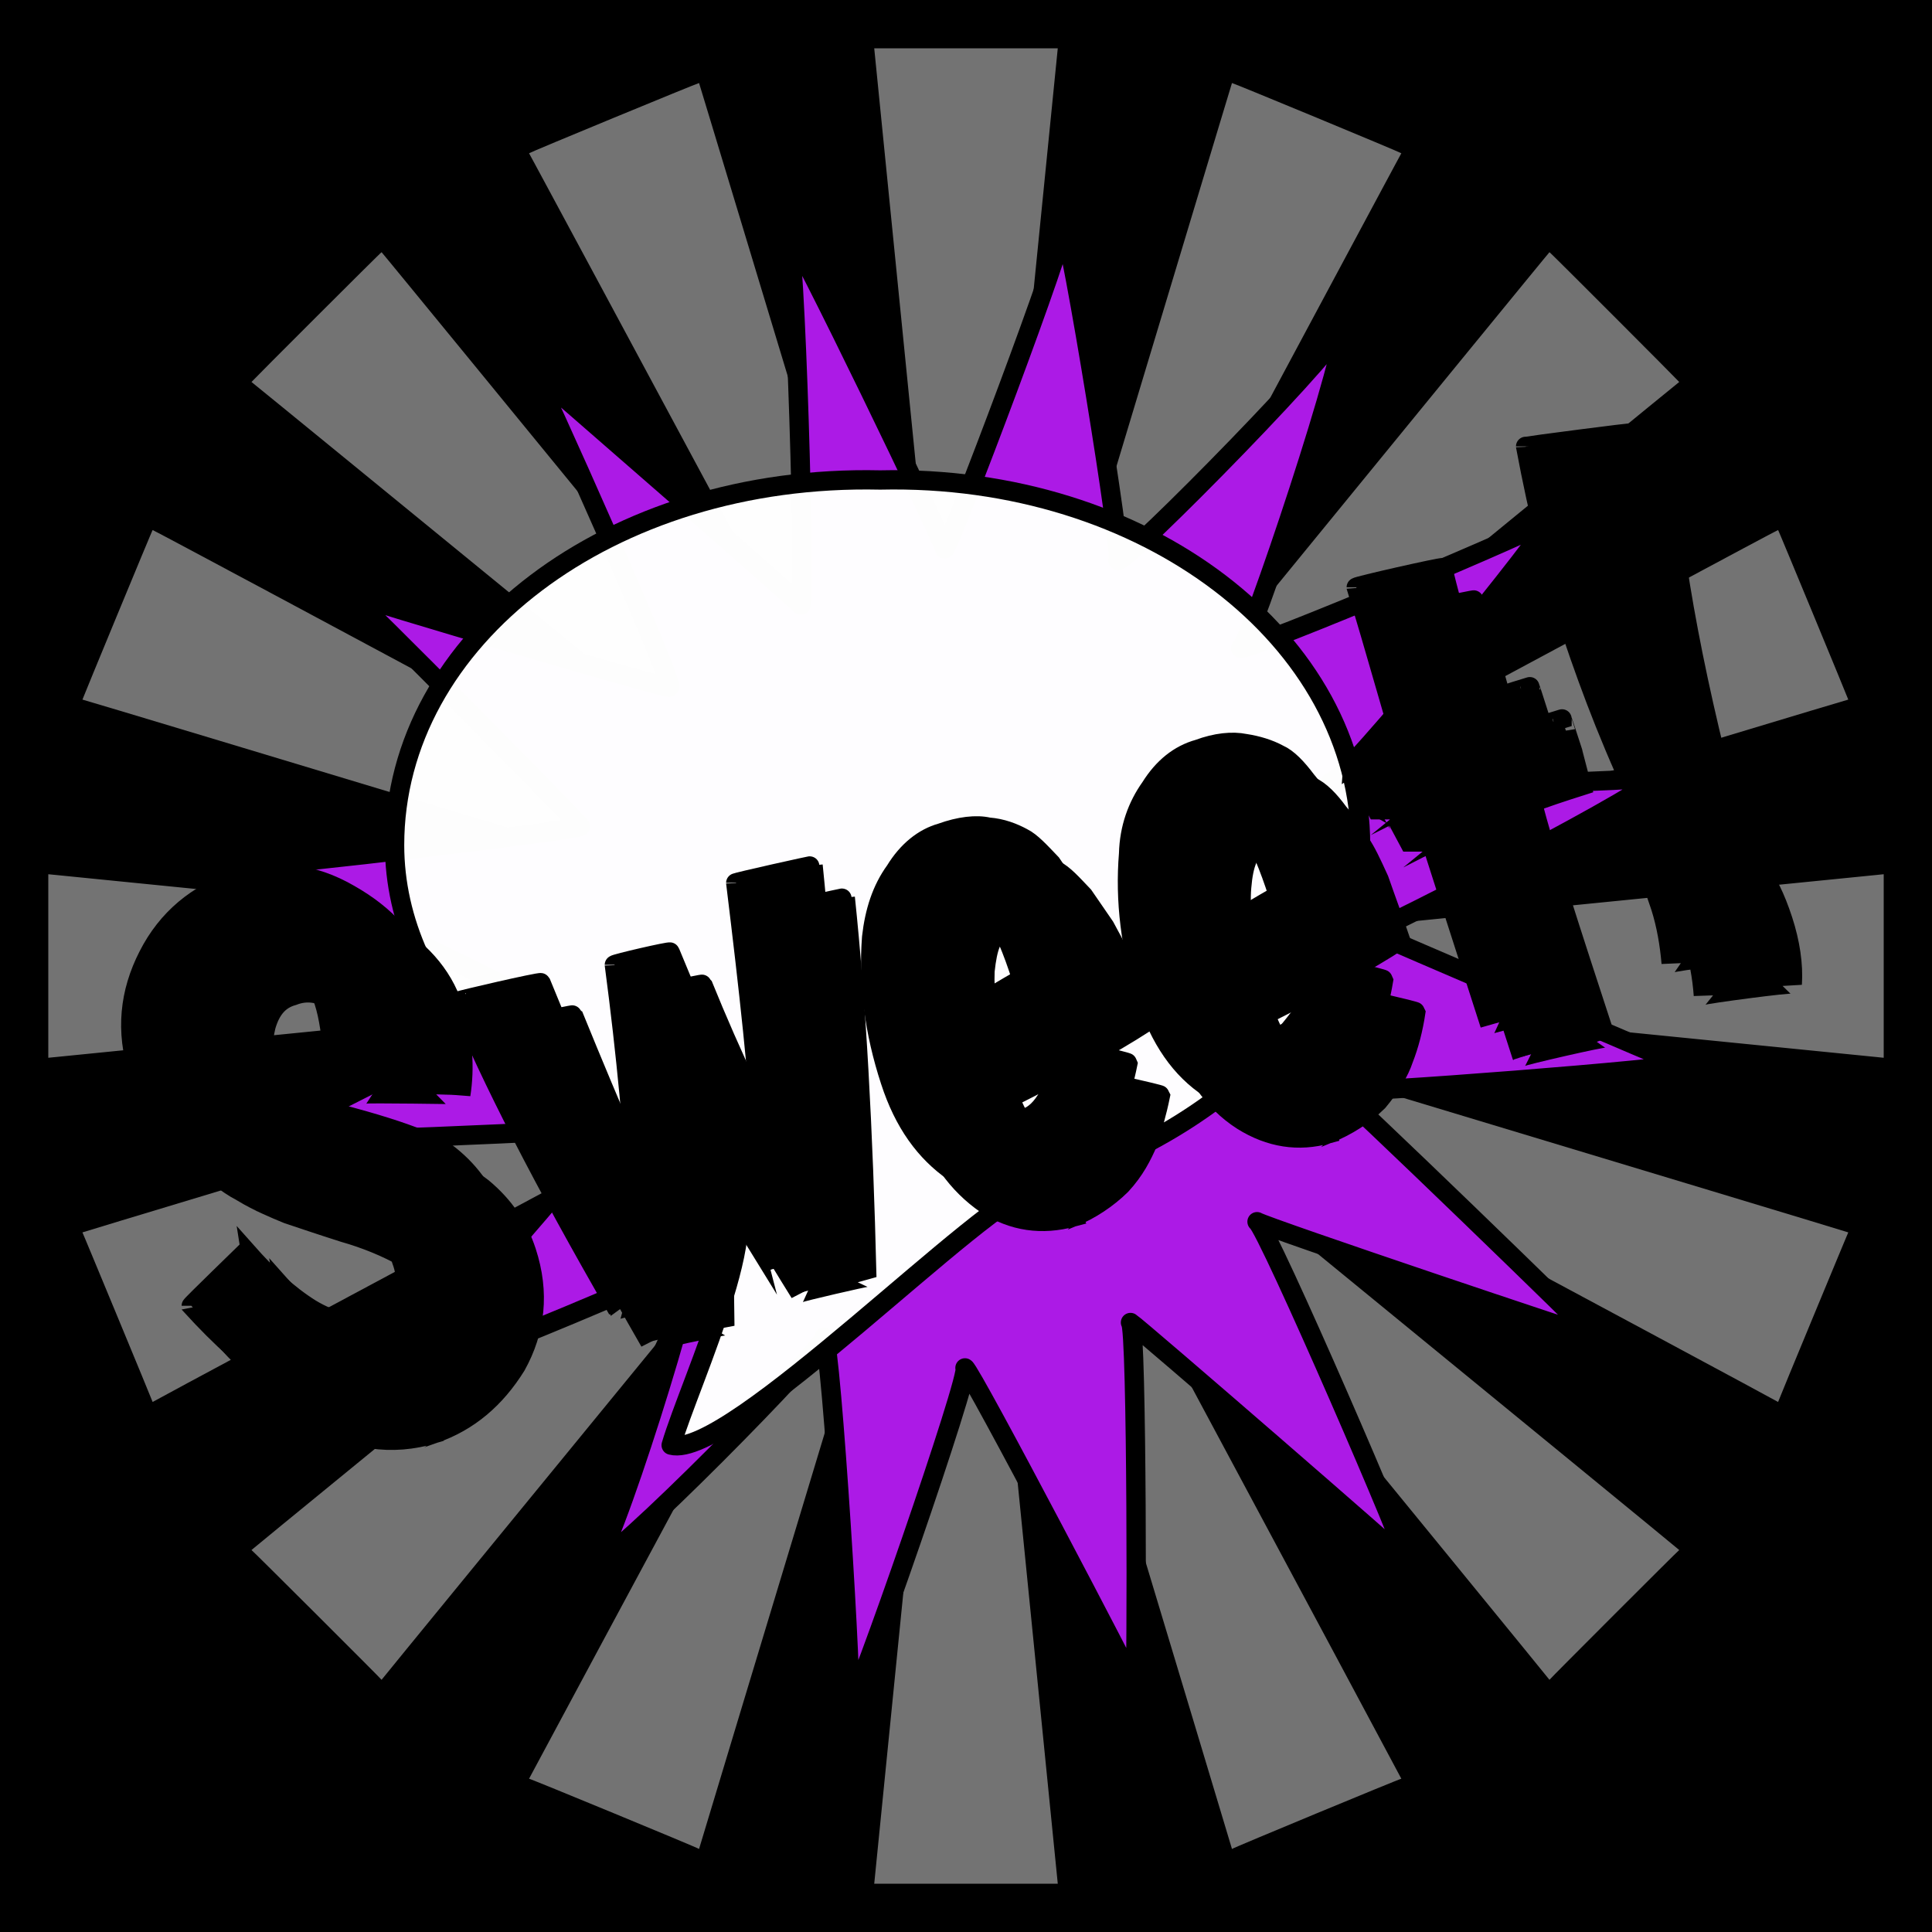
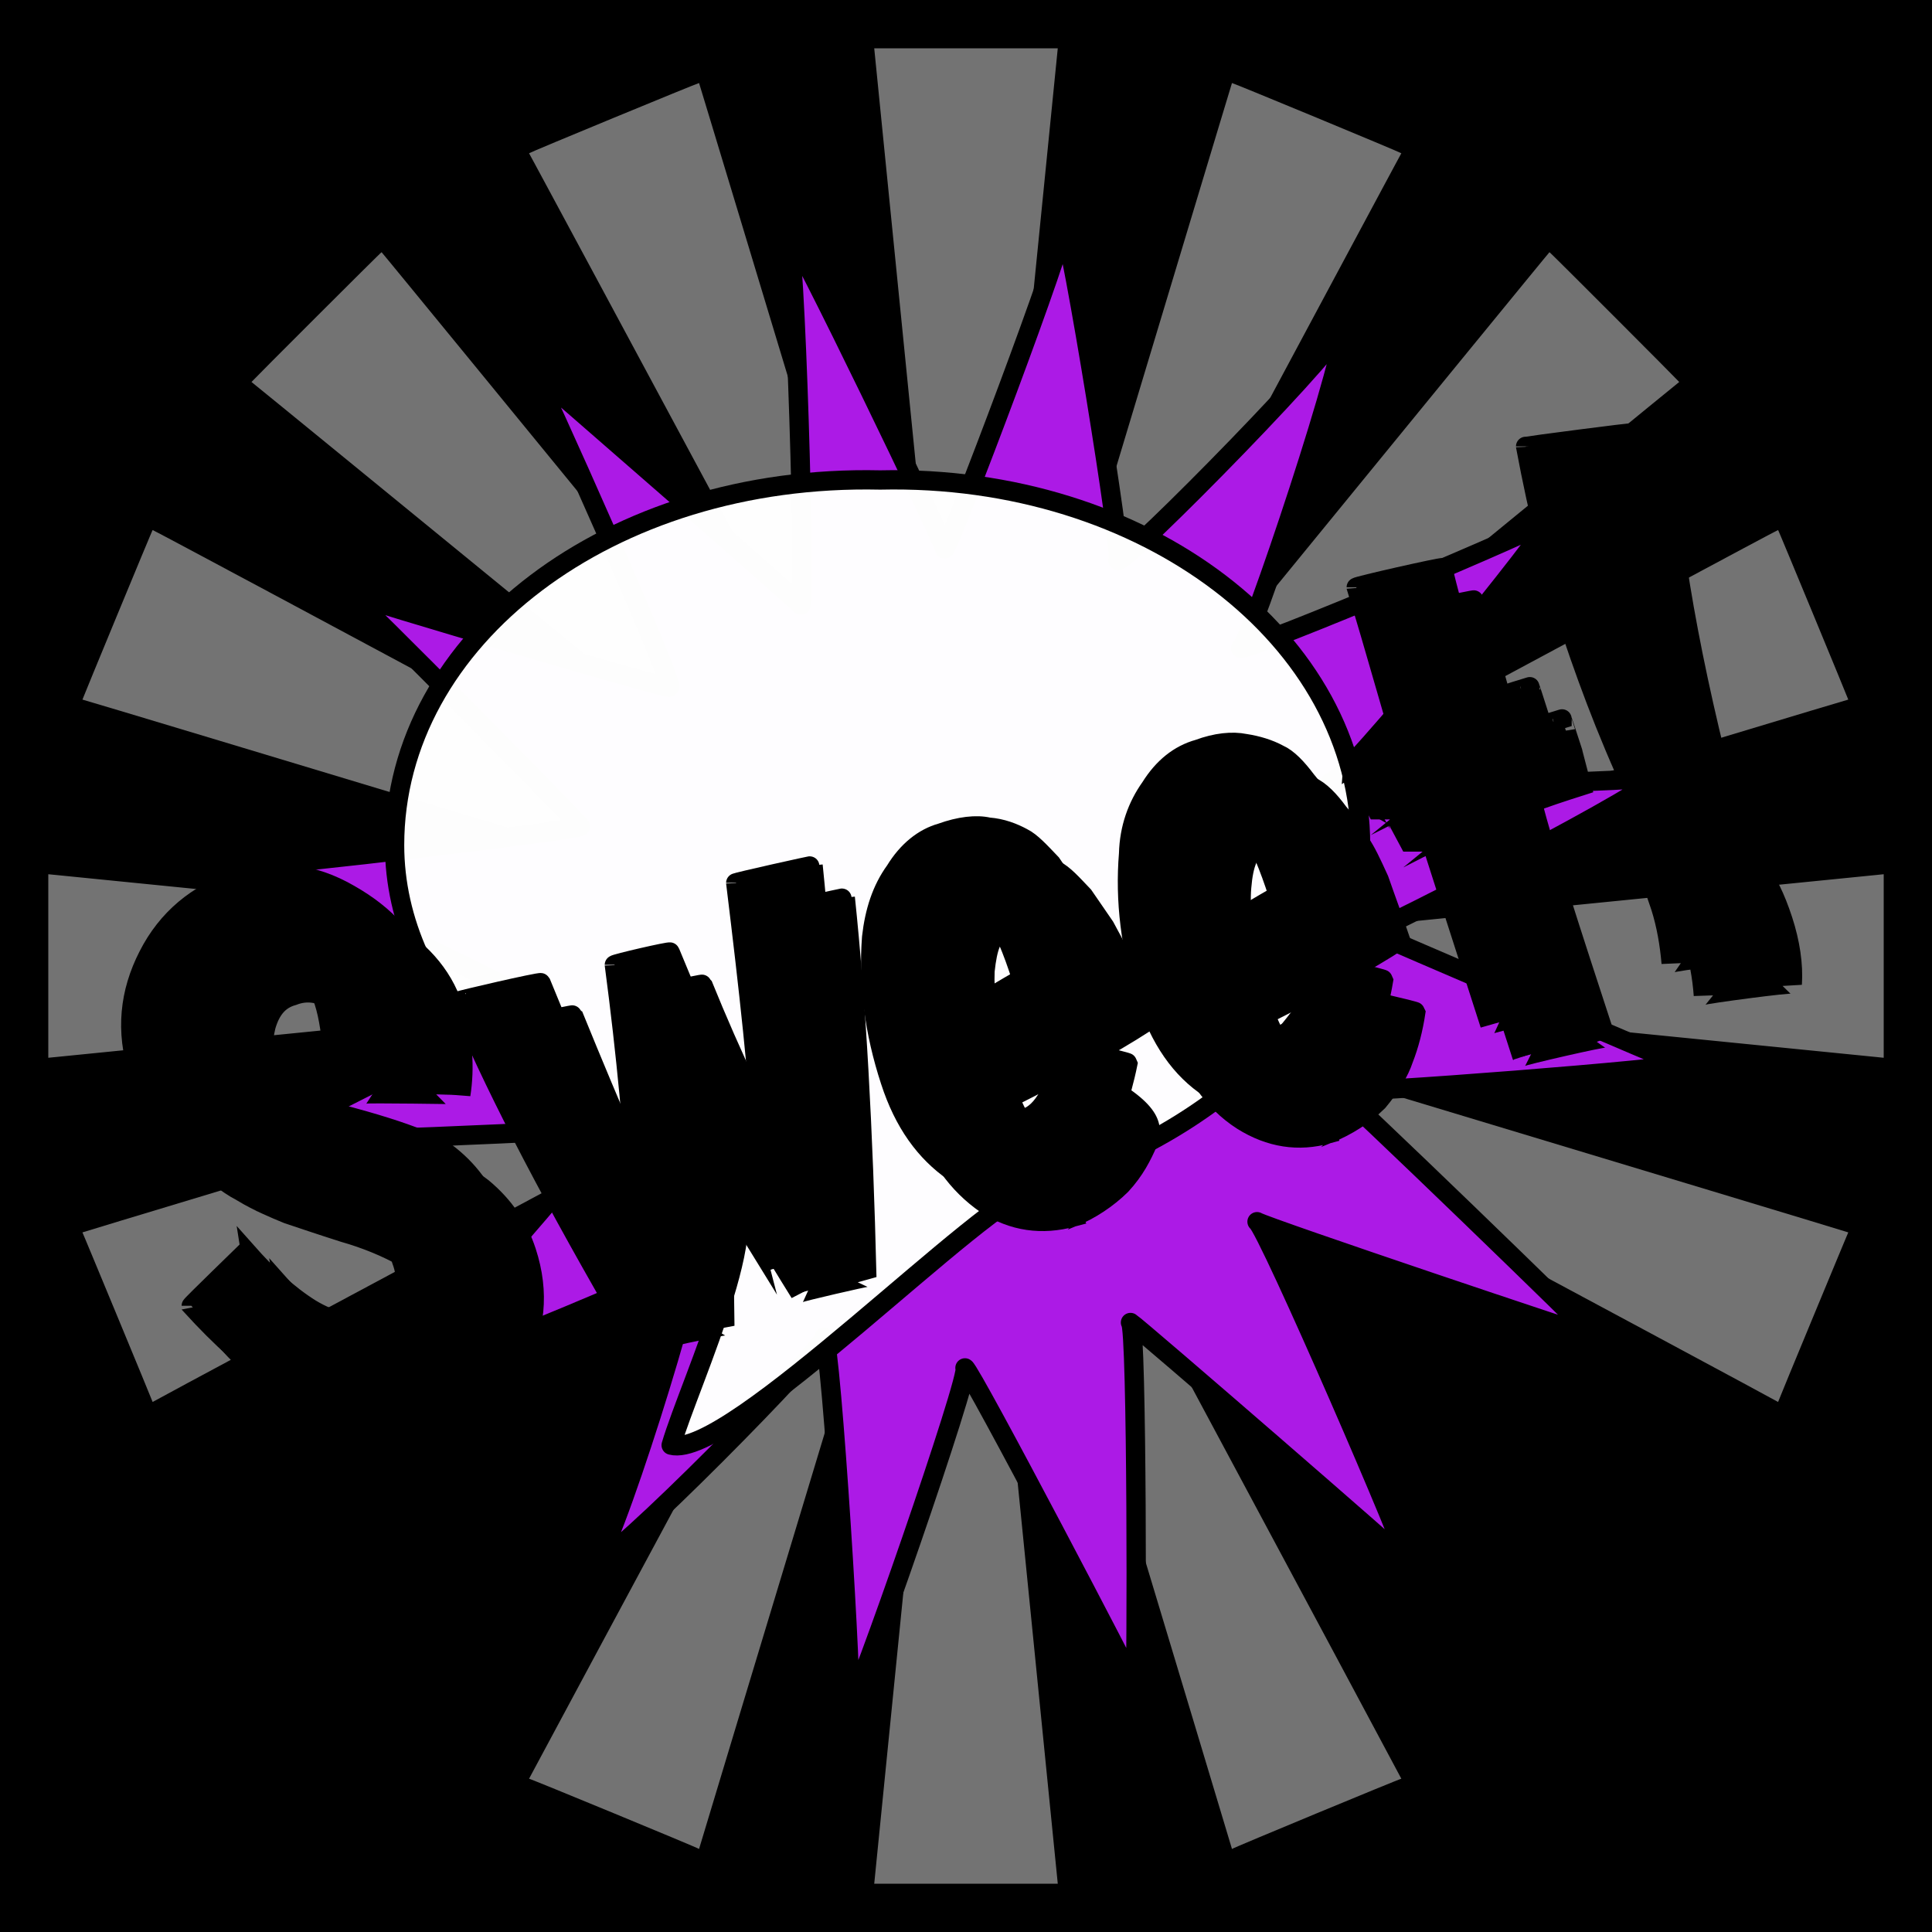
<svg xmlns="http://www.w3.org/2000/svg" id="svgWorkerArea" version="1.1" viewBox="0 0 600 600" width="100%" height="100%" style="background: white;" css="background:#9b9b9b;">
  <rect x="0" y="0" width="600" height="600" fill="#333333" stroke="none" />
  <path id="back01" fill="url(#fill-Linear-back01)" stroke="#000" stroke-width="1" class="cosito" d="M0 0C0 0 600 0 600 0 600 0 600 600 600 600 600 600 0 600 0 600 0 600 0 0 0 0 0 0 0 0 0 0" fill-opacity="1" />
  <defs id="defsdoc">
    <pattern id="patternBool" x="0" y="0" width="10" height="10" patternUnits="userSpaceOnUse" patternTransform="rotate(35)">
      <circle cx="5" cy="5" r="4" style="stroke: none;fill: #ff000070;" />
    </pattern>
    <linearGradient id="fill-Linear-back01" x1="15%" y1="85%" x2="85%" y2="15%">
      <stop offset="0%" style="stop-color:hsl(348.9,80%,50%);stop-opacity:1;" />
      <stop offset="100%" style="stop-color:hsl(348.9,80%,70%);stop-opacity:1;" />
    </linearGradient>
    <linearGradient id="fill-Linear-text-01" x1="15%" y1="85%" x2="85%" y2="15%">
      <stop offset="0%" style="stop-color:hsl(0, 100%, 50%);stop-opacity:1;" />
      <stop offset="100%" style="stop-color:hsl(60, 100%, 50%);stop-opacity:1;" />
    </linearGradient>
  </defs>
  <g id="rays-01" class="cosito">
    <path id="path-628636616" fill="white" fill-opacity="0.45" stroke="#000" stroke-width="0" class="cloneT grouped" d="M300 300C300 300 271.5 585 271.5 585 271.5 585 328.5 585 328.5 585 328.5 585 300 300 300 300" />
    <path id="path-414555592" fill="white" fill-opacity="0.45" stroke="#000" stroke-width="0" class="cloneT grouped" d="M300 300C300 300 164.3 552.2 164.3 552.399 164.3 552.2 217.1 574 217.1 574.212 217.1 574 300 300 300 300" />
-     <path id="path-441088643" fill="white" fill-opacity="0.45" stroke="#000" stroke-width="0" class="cloneT grouped" d="M300 300C300 300 78.1 481.2 78.1 481.373 78.1 481.2 118.5 521.5 118.5 521.678 118.5 521.5 300 300 300 300" />
    <path id="path-842113590" fill="white" fill-opacity="0.45" stroke="#000" stroke-width="0" class="cloneT grouped" d="M300 300C300 300 25.6 382.6 25.6 382.734 25.6 382.6 47.4 435.2 47.4 435.395 47.4 435.2 300 300 300 300" />
    <path id="path-486343486" fill="white" fill-opacity="0.45" stroke="#000" stroke-width="0" class="cloneT grouped" d="M300 300C300 300 15 271.5 15 271.5 15 271.5 15 328.5 15 328.5 15 328.5 300 300 300 300" />
    <path id="path-527550956" fill="white" fill-opacity="0.45" stroke="#000" stroke-width="0" class="cloneT grouped" d="M300 300C300 300 47.4 164.3 47.4 164.605 47.4 164.3 25.6 217.1 25.6 217.266 25.6 217.1 300 300 300 300" />
    <path id="path-174383502" fill="white" fill-opacity="0.45" stroke="#000" stroke-width="0" class="cloneT grouped" d="M300 300C300 300 118.5 78.1 118.5 78.322 118.5 78.1 78.1 118.5 78.1 118.627 78.1 118.5 300 300 300 300" />
    <path id="path-959395333" fill="white" fill-opacity="0.45" stroke="#000" stroke-width="0" class="cloneT grouped" d="M300 300C300 300 217.1 25.6 217.1 25.788 217.1 25.6 164.3 47.4 164.3 47.601 164.3 47.4 300 300 300 300" />
    <path id="path-466301999" fill="white" fill-opacity="0.45" stroke="#000" stroke-width="0" class="cloneT grouped" d="M300 300C300 300 328.5 15 328.5 15 328.5 15 271.5 15 271.5 15 271.5 15 300 300 300 300" />
    <path id="path-101247263" fill="white" fill-opacity="0.45" stroke="#000" stroke-width="0" class="cloneT grouped" d="M300 300C300 300 435.2 47.4 435.2 47.601 435.2 47.4 382.6 25.6 382.6 25.788 382.6 25.6 300 300 300 300" />
    <path id="path-967667174" fill="white" fill-opacity="0.45" stroke="#000" stroke-width="0" class="cloneT grouped" d="M300 300C300 300 521.5 118.5 521.5 118.627 521.5 118.5 481.2 78.1 481.2 78.322 481.2 78.1 300 300 300 300" />
    <path id="path-203302246" fill="white" fill-opacity="0.45" stroke="#000" stroke-width="0" class="cloneT grouped" d="M300 300C300 300 574 217.1 574 217.266 574 217.1 552.2 164.3 552.2 164.605 552.2 164.3 300 300 300 300" />
    <path id="path-733640607" fill="white" fill-opacity="0.45" stroke="#000" stroke-width="0" class="cloneT grouped" d="M300 300C300 300 585 328.5 585 328.5 585 328.5 585 271.5 585 271.5 585 271.5 300 300 300 300" />
    <path id="path-689762264" fill="white" fill-opacity="0.45" stroke="#000" stroke-width="0" class="cloneT grouped" d="M300 300C300 300 552.2 435.2 552.2 435.395 552.2 435.2 574 382.6 574 382.734 574 382.6 300 300 300 300" />
-     <path id="path-965225217" fill="white" fill-opacity="0.45" stroke="#000" stroke-width="0" class="cloneT grouped" d="M300 300C300 300 481.2 521.5 481.2 521.678 481.2 521.5 521.5 481.2 521.5 481.373 521.5 481.2 300 300 300 300" />
    <path id="path-201869899" fill="white" fill-opacity="0.45" stroke="#000" stroke-width="0" class="cloneT grouped" d="M300 300C300 300 382.6 574 382.6 574.212 382.6 574 435.2 552.2 435.2 552.399 435.2 552.2 300 300 300 300" />
  </g>
  <path id="fig-02" fill="rgb(172,26,230)" stroke="black" stroke-linecap="round" stroke-linejoin="round" stroke-width="6" class="cosito" d="M413.783 337.086C416.883 338.93 496.283 415.83 494.683 414.937 496.283 415.83 393.583 381.33 390.383 379.409 393.583 381.33 439.083 486.43 436.983 485.203 439.083 486.43 353.183 411.93 351.083 410.718 353.183 411.93 353.083 524.13 352.483 523.817 353.083 524.13 301.783 426.03 299.683 424.811 301.783 426.03 265.283 531.03 263.683 530.095 265.283 531.03 258.083 416.53 255.883 415.328 258.083 416.53 188.083 487.93 184.283 485.682 188.083 487.93 218.083 392.43 214.883 390.541 218.083 392.43 119.683 432.43 117.083 430.92 119.683 432.43 190.683 351.13 188.583 349.915 190.683 351.13 79.783 355.43 78.183 354.485 79.783 355.43 166.283 310.93 164.683 310.058 166.283 310.93 82.283 269.43 80.683 268.493 82.283 269.43 181.783 257.53 180.183 256.645 181.783 257.53 110.483 185.53 108.283 184.267 110.483 185.53 210.983 215.23 207.783 213.348 210.983 215.23 166.483 115.63 165.383 115.035 166.483 115.63 250.283 188.83 248.683 187.911 250.283 188.83 247.083 72.53 244.383 71.007 247.083 72.53 294.383 171.03 293.383 170.472 294.383 171.03 332.283 71.13 330.183 69.898 332.283 71.13 349.283 175.33 347.183 174.063 349.283 175.33 420.783 102.73 417.083 100.549 420.783 102.73 387.383 202.53 385.283 201.308 387.383 202.53 482.983 162.23 481.383 161.319 482.983 162.23 416.383 244.83 413.183 242.9 416.383 244.83 518.583 243.03 514.783 240.797 518.583 243.03 426.883 289.93 425.883 289.36 426.883 289.93 523.883 331.63 521.783 330.389 523.883 331.63 418.483 339.93 416.383 338.696 418.483 339.93 416.883 338.93 413.783 337.086" fill-opacity="1" vector-effect="none" />
  <path id="fig-03" fill="White" fill-opacity="0.991" stroke="black" stroke-linecap="round" stroke-linejoin="round" stroke-width="6" class="cosito" d="M122.539 262.449C122.539 198.459 189.385 147.192 273.347 149.063 355.693 147.192 422.539 198.459 422.539 262.449 422.539 309.974 379.913 351.885 321.786 368.725 306.285 371.344 226.522 453.671 208.438 448.806 214.251 428.973 241.7 371.344 222.97 368.725 164.843 351.885 122.539 309.6 122.539 262.449 122.539 259.455 122.539 259.455 122.539 262.449" />
  <g id="text-01" class="cosito">
    <path id="letter-910420161" fill="rgb(0,0,0)" fill-opacity="1" stroke="rgb(0,0,0)" stroke-width="6" d="M143.1,339.969C143.1,339.9,113.5,339.5,113.6,339.761C113,332,112.2,325.7,110.7,321.065C109.1,316.2,106,312.7,102.9,310.527C99.2,308.3,95.2,307.6,91.1,309.214C86.7,310.4,84.1,313.5,82.6,318.689C81.5,323.4,81.1,328.5,82.9,333.95C82.9,333.9,82.9,333.9,82.9,333.95C86.2,343.9,95,350.5,108.8,354.281C108.8,354.2,108.8,354.2,108.8,354.281C123,357.7,132.4,360.7,137.9,362.754C143.2,364.5,147.1,366.7,149.9,368.911C149.9,368.7,149.9,368.7,149.9,368.911C156.5,374.4,161,381,163.5,388.687C163.5,388.5,163.5,388.5,163.5,388.687C167.7,401.5,166.3,413.3,160.3,424.117C153.9,434.4,145.6,441.5,134.8,445.251C134.8,445,134.8,445,134.8,445.251C121.7,449.3,108.6,447.3,96.5,439.536C96.4,439.2,96.4,439.2,96.5,439.536C87.4,433.6,78.5,425.5,69.4,415.522C69.4,415.3,69.4,415.3,69.4,415.522C69.4,415.3,86.6,398.7,86.6,398.646C93.2,406.1,99.4,412,106.6,416.455C113.6,420.7,119.8,421.8,125.4,420.273C125.4,420,125.4,420,125.4,420.273C129,418.8,131.8,416.6,134,413.646C136,410.2,136.5,406.4,134.9,401.712C133.4,396.9,130.2,393,125.3,390.339C120.2,387.5,113.9,384.8,106.7,382.76C99.3,380.4,93.4,378.4,89.3,377.023C85.1,375.3,80.1,373.2,75.2,370.263C75.1,369.9,75.1,369.9,75.2,370.263C64.7,364.6,57.1,355.5,53,343.075C48.9,330.3,50.2,318.3,56.1,306.856C61.9,295.2,71.4,287.5,83.2,283.74C95.2,279.7,107.1,281,118.7,287.754C130.1,294.4,137.4,302.5,140.7,312.59C143.9,322.5,144.4,331.6,143.1,339.969C143.1,339.9,143.1,339.9,143.1,339.969C143.1,339.9,143.1,339.9,143.1,339.969" vector-effect="none" stroke-opacity="1" />
    <path id="letter-211897551" fill="rgb(0,0,0)" fill-opacity="1" stroke="rgb(0,0,0)" stroke-width="6" d="M269.2,396.674C269.1,396.5,269.1,396.5,269.2,396.674C269.1,396.5,248.3,401.3,248.4,401.54C239.2,386.8,231.2,373.1,224.2,360.531C224.1,360.3,224.1,360.3,224.2,360.531C224.4,374.6,224.9,391.5,225.1,411.762C225,411.5,225,411.5,225.1,411.762C225,411.5,201.7,416.5,201.8,416.722C178.7,376.5,162.3,344.6,152.5,320.867C152.4,320.7,152.4,320.7,152.5,320.867C152.4,320.7,177.9,314.9,178,315.195C190.5,345.9,200.8,369.4,208.2,385.393C208.1,385.2,208.1,385.2,208.2,385.393C206.9,362.9,204.5,337.8,200.9,309.647C200.8,309.4,200.8,309.4,200.9,309.647C200.8,309.4,218.1,305.4,218.2,305.68C227.4,328.4,237.2,348.7,246.8,366.809C246.8,366.6,246.8,366.6,246.8,366.809C245.6,345.1,242.7,317.8,238.5,284.191C238.5,284,238.5,284,238.5,284.191C238.5,284,262.5,278.6,262.5,278.766C265.9,311.1,268.1,350.6,269.2,396.674C269.1,396.5,269.1,396.5,269.2,396.674" vector-effect="none" stroke-opacity="1" />
-     <path id="letter-614633948" fill="rgb(0,0,0)" fill-opacity="1" stroke="rgb(0,0,0)" stroke-width="6" d="M328.6,357.189C328.6,357.2,328.6,357.2,328.6,357.189C334,355.4,337.9,348.1,340.8,335.702C340.7,335.4,340.7,335.4,340.8,335.702C340.7,335.4,360.3,339.8,360.4,340.123C359.3,345.6,357.8,350.6,356.5,354.797C354.7,358.9,352.5,363.4,348.2,368.049C344,372.2,338.6,375.8,333.1,378.021C332.9,377.6,332.9,377.6,333.1,378.021C323.6,380.6,314.6,379.4,306.2,373.958C297.4,367.9,290.7,358.8,286.5,345.747C286.4,345.5,286.4,345.5,286.5,345.747C281.5,330.5,279.6,315.6,280.8,301.08C280.8,301,280.8,301,280.8,301.08C281.6,293.1,283.9,286.3,288,280.415C291.9,274.2,296.9,270.2,302.4,268.664C308,266.6,313.3,266,317,266.879C321.2,267.3,324.8,268.6,327.6,270.158C330.4,271.5,333,274.5,336.5,278.157C339.1,282,341.4,285.2,343.1,287.751C344.4,290.3,346.6,293.7,348.6,299.141C348.5,298.9,348.5,298.9,348.6,299.141C351.4,305.6,353.6,311.8,355.5,317.744C355.4,317.5,355.4,317.5,355.5,317.744C344.8,324.6,331,332.2,313.6,340.973C313.6,340.8,313.6,340.8,313.6,340.973C315.8,346.4,318.4,350.8,321.2,353.848C323.9,356.6,326.5,357.8,328.6,357.189C328.6,357.2,328.6,357.2,328.6,357.189M311.5,289.184C311.4,288.9,311.4,288.9,311.5,289.184C308.1,290,306.7,294.1,305.9,301.537C305.6,308.5,306.7,316.4,308.8,325.032C308.8,325,308.8,325,308.8,325.032C315.7,320.9,322,317,327.4,313.944C327.4,314,327.4,314,327.4,313.944C321.5,295.6,315.9,287.5,311.5,289.184C311.4,288.9,311.4,288.9,311.5,289.184" vector-effect="none" stroke-opacity="1" />
+     <path id="letter-614633948" fill="rgb(0,0,0)" fill-opacity="1" stroke="rgb(0,0,0)" stroke-width="6" d="M328.6,357.189C328.6,357.2,328.6,357.2,328.6,357.189C334,355.4,337.9,348.1,340.8,335.702C340.7,335.4,340.7,335.4,340.8,335.702C359.3,345.6,357.8,350.6,356.5,354.797C354.7,358.9,352.5,363.4,348.2,368.049C344,372.2,338.6,375.8,333.1,378.021C332.9,377.6,332.9,377.6,333.1,378.021C323.6,380.6,314.6,379.4,306.2,373.958C297.4,367.9,290.7,358.8,286.5,345.747C286.4,345.5,286.4,345.5,286.5,345.747C281.5,330.5,279.6,315.6,280.8,301.08C280.8,301,280.8,301,280.8,301.08C281.6,293.1,283.9,286.3,288,280.415C291.9,274.2,296.9,270.2,302.4,268.664C308,266.6,313.3,266,317,266.879C321.2,267.3,324.8,268.6,327.6,270.158C330.4,271.5,333,274.5,336.5,278.157C339.1,282,341.4,285.2,343.1,287.751C344.4,290.3,346.6,293.7,348.6,299.141C348.5,298.9,348.5,298.9,348.6,299.141C351.4,305.6,353.6,311.8,355.5,317.744C355.4,317.5,355.4,317.5,355.5,317.744C344.8,324.6,331,332.2,313.6,340.973C313.6,340.8,313.6,340.8,313.6,340.973C315.8,346.4,318.4,350.8,321.2,353.848C323.9,356.6,326.5,357.8,328.6,357.189C328.6,357.2,328.6,357.2,328.6,357.189M311.5,289.184C311.4,288.9,311.4,288.9,311.5,289.184C308.1,290,306.7,294.1,305.9,301.537C305.6,308.5,306.7,316.4,308.8,325.032C308.8,325,308.8,325,308.8,325.032C315.7,320.9,322,317,327.4,313.944C327.4,314,327.4,314,327.4,313.944C321.5,295.6,315.9,287.5,311.5,289.184C311.4,288.9,311.4,288.9,311.5,289.184" vector-effect="none" stroke-opacity="1" />
    <path id="letter-582935839" fill="rgb(0,0,0)" fill-opacity="1" stroke="rgb(0,0,0)" stroke-width="6" d="M408,331.318C408,331.3,408,331.3,408,331.318C413.4,329.5,417.6,322.1,420.4,309.769C420.3,309.5,420.3,309.5,420.4,309.769C420.3,309.5,439.6,313.9,439.7,314.252C438.9,319.6,437.6,324.6,435.9,328.926C434.6,332.9,431.8,337.5,428,342.054C423.7,346.3,418.5,349.7,412.3,352.181C412.2,351.8,412.2,351.8,412.3,352.181C403.3,354.7,394.4,353.4,385.8,347.994C376.6,342.1,370.3,332.8,366,319.815C366,319.5,366,319.5,366,319.815C361.1,304.6,359.4,289.6,360.5,275.117C360.5,275,360.5,275,360.5,275.117C360.8,267.3,363.3,260.4,367.4,254.545C371.3,248.4,376.3,244.3,382.2,242.638C387.7,240.6,392.7,240.1,396.7,240.916C400.5,241.5,404.1,242.7,407.1,244.225C410,245.5,412.9,248.5,415.7,252.348C418.9,256,421.1,259.3,422.5,261.881C424.2,264.3,425.9,267.9,428.3,273.178C428.2,272.9,428.2,272.9,428.3,273.178C430.6,279.8,432.9,285.9,434.9,291.873C434.8,291.6,434.8,291.6,434.9,291.873C424.7,298.6,410.6,306.2,393,315.102C393,314.9,393,314.9,393,315.102C395,320.6,397.7,325,400.9,327.884C403.3,330.7,405.8,332,408,331.318C408,331.3,408,331.3,408,331.318M390.9,263.314C390.8,263.1,390.8,263.1,390.9,263.314C387.9,264,386.2,268.2,385.6,275.574C385,282.6,386.3,290.5,388,299.223C388,299.2,388,299.2,388,299.223C395.6,294.8,401.7,291,407,288.011C407,288,407,288,407,288.011C401.1,269.7,395.7,261.4,390.9,263.314C390.8,263.1,390.8,263.1,390.9,263.314" vector-effect="none" stroke-opacity="1" />
    <path id="letter-516773289" fill="rgb(0,0,0)" fill-opacity="1" stroke="rgb(0,0,0)" stroke-width="6" d="M485.1,223.261C485.1,223.2,485.1,223.2,485.1,223.261C485.1,223.2,491.8,243.8,491.8,243.844C484.7,246.1,479.3,247.9,475.9,249.266C475.8,249,475.8,249,475.9,249.266C479.6,263.9,487.5,288.1,498.7,322.377C498.5,321.9,498.5,321.9,498.7,322.377C498.5,321.9,472.6,327.9,472.7,328.204C464.5,302.9,457.1,279.8,450.6,259.427C450.6,259.3,450.6,259.3,450.6,259.427C448.4,260.1,444.2,261.7,438.8,264.476C438.8,264.4,438.8,264.4,438.8,264.476C438.8,264.4,429.8,247.7,429.8,247.732C432.7,245.7,437.9,243.2,445.2,239.617C445.1,239.4,445.1,239.4,445.2,239.617C441.7,228.8,437.5,212.9,431.3,192.383C431.2,192,431.2,192,431.3,192.383C431.2,192,457.9,186,458,186.308C461.5,200.9,465.9,214.7,469.5,228.59C469.4,228.3,469.4,228.3,469.5,228.59C473.2,227,478.4,225.3,485.1,223.261C485.1,223.2,485.1,223.2,485.1,223.261" vector-effect="none" stroke-opacity="1" />
    <path id="letter-449263380" fill="rgb(0,0,0)" fill-opacity="1" stroke="rgb(0,0,0)" stroke-width="6" d="M539.7,261.073C539.6,260.8,521.6,264.4,521.7,264.545C511.5,243.9,504.2,224.7,498.4,207.052C492.6,189.2,487.8,169.7,483.9,148.627C483.9,148.6,483.9,148.6,483.9,148.627C483.9,148.6,517.4,144.2,517.4,144.408C519.4,174.6,526.6,213.5,539.7,261.073C539.6,260.8,539.6,260.8,539.7,261.073C539.6,260.8,539.6,260.8,539.7,261.073M520.6,276.866C520.6,276.7,546.7,271.2,546.7,271.255C548.8,273.6,551.3,278.4,553.7,285.74C556,292.8,557,299.6,556.6,305.644C556.5,305.1,556.5,305.1,556.6,305.644C556.5,305.1,529,308.8,529,309.119C528.6,303.4,527.5,297.4,525.7,291.646C523.7,285.7,522.1,280.7,520.6,276.866C520.6,276.7,520.6,276.7,520.6,276.866C520.6,276.7,520.6,276.7,520.6,276.866" vector-effect="none" stroke-opacity="1" />
  </g>
  <g id="text-02" class="cosito cloneTXT">
    <path id="letter-910420161" fill="url(#fill-Linear-text-01)" fill-opacity="1" stroke="#000000" stroke-width="6" class="cloneTXT" d="M133.1 329.969C133.1 329.8 103.5 329.5 103.5 329.761 103 322 102.1 315.7 100.6 311.065 99 306.2 96 302.7 92.9 300.527 89.1 298.2 85.1 297.6 81 299.214 76.6 300.3 74 303.5 72.5 308.689 71.5 313.3 71 318.5 72.9 323.95 72.9 323.8 72.9 323.8 72.9 323.95 76.1 333.8 85 340.5 98.8 344.281 98.8 344.2 98.8 344.2 98.8 344.281 113 347.7 122.3 350.7 127.8 352.754 133.1 354.5 137.1 356.7 139.8 358.911 139.8 358.7 139.8 358.7 139.8 358.911 146.5 364.3 151 371 153.5 378.687 153.5 378.5 153.5 378.5 153.5 378.687 157.6 391.5 156.3 403.2 150.3 414.117 143.8 424.3 135.6 431.5 124.8 435.251 124.8 435 124.8 435 124.8 435.251 111.6 439.2 98.5 437.2 86.5 429.536 86.4 429.2 86.4 429.2 86.5 429.536 77.4 423.6 68.5 415.5 59.4 405.522 59.4 405.2 59.4 405.2 59.4 405.522 59.4 405.2 76.5 388.7 76.5 388.646 83.1 396.1 89.4 402 96.5 406.455 103.5 410.7 109.8 411.7 115.4 410.273 115.4 410 115.4 410 115.4 410.273 119 408.7 121.8 406.6 124 403.646 126 400.2 126.5 396.3 124.8 391.712 123.3 386.8 120.1 383 115.3 380.339 110.1 377.5 103.9 374.7 96.6 372.76 89.3 370.3 83.4 368.3 79.3 367.023 75 365.2 70 363.2 65.1 360.263 65 359.8 65 359.8 65.1 360.263 54.6 354.6 47 345.5 43 333.075 38.9 320.2 40.2 308.2 46 296.856 51.9 285.2 61.4 277.5 73.1 273.74 85.1 269.7 97 271 108.6 277.754 120.1 284.3 127.3 292.5 130.6 302.59 133.8 312.5 134.3 321.6 133.1 329.969 133.1 329.8 133.1 329.8 133.1 329.969 133.1 329.8 133.1 329.8 133.1 329.969" />
    <path id="letter-211897551" fill="url(#fill-Linear-text-01)" fill-opacity="1" stroke="#000000" stroke-width="6" class="cloneTXT" d="M259.2 386.674C259.1 386.5 259.1 386.5 259.2 386.674 259.1 386.5 238.3 391.2 238.3 391.54 229.1 376.7 221.1 363.1 214.1 350.531 214.1 350.2 214.1 350.2 214.1 350.531 214.3 364.6 214.8 381.5 215.1 401.762 215 401.5 215 401.5 215.1 401.762 215 401.5 191.6 406.5 191.8 406.722 168.6 366.5 152.3 334.6 142.5 310.867 142.3 310.7 142.3 310.7 142.5 310.867 142.3 310.7 167.8 304.8 168 305.195 180.5 335.8 190.8 359.3 198.1 375.393 198.1 375.2 198.1 375.2 198.1 375.393 196.8 352.8 194.5 327.7 190.8 299.647 190.8 299.3 190.8 299.3 190.8 299.647 190.8 299.3 208.1 295.3 208.1 295.68 217.3 318.3 227.1 338.7 236.8 356.809 236.8 356.6 236.8 356.6 236.8 356.809 235.6 335.1 232.6 307.7 228.5 274.191 228.5 274 228.5 274 228.5 274.191 228.5 274 252.5 268.6 252.5 268.767 255.8 301.1 258.1 340.6 259.2 386.674 259.1 386.5 259.1 386.5 259.2 386.674" />
    <path id="letter-614633948" fill="url(#fill-Linear-text-01)" fill-opacity="1" stroke="#000000" stroke-width="6" class="cloneTXT" d="M318.6 347.189C318.6 347.2 318.6 347.2 318.6 347.189 324 345.3 327.8 338.1 330.7 325.702 330.7 325.3 330.7 325.3 330.7 325.702 330.7 325.3 350.2 329.7 350.3 330.123 349.2 335.6 347.7 340.6 346.5 344.797 344.7 348.8 342.5 353.3 338.2 358.049 334 362.2 328.6 365.7 323.1 368.021 322.8 367.6 322.8 367.6 323.1 368.021 313.6 370.6 304.6 369.3 296.2 363.958 287.3 357.8 280.7 348.7 276.5 335.748 276.3 335.5 276.3 335.5 276.5 335.748 271.5 320.5 269.6 305.6 270.7 291.08 270.7 291 270.7 291 270.7 291.08 271.6 283.1 273.8 276.2 278 270.415 281.8 264.2 286.8 260.2 292.3 258.663 298 256.6 303.2 256 307 256.879 311.2 257.2 314.7 258.6 317.6 260.158 320.3 261.5 323 264.5 326.5 268.157 329.1 272 331.3 275.2 333.1 277.751 334.3 280.2 336.6 283.7 338.6 289.141 338.5 288.8 338.5 288.8 338.6 289.141 341.3 295.6 343.6 301.7 345.5 307.744 345.3 307.5 345.3 307.5 345.5 307.744 334.7 314.6 321 322.2 303.6 330.973 303.6 330.7 303.6 330.7 303.6 330.973 305.7 336.3 308.3 340.7 311.2 343.848 313.8 346.6 316.5 347.7 318.6 347.189 318.6 347.2 318.6 347.2 318.6 347.189M301.5 279.184C301.3 278.8 301.3 278.8 301.5 279.184 298.1 280 296.7 284.1 295.8 291.537 295.6 298.5 296.7 306.3 298.7 315.032 298.7 315 298.7 315 298.7 315.032 305.7 310.8 312 307 317.3 303.944 317.3 304 317.3 304 317.3 303.944 311.5 285.6 305.8 277.5 301.5 279.184 301.3 278.8 301.3 278.8 301.5 279.184" />
    <path id="letter-582935839" fill="url(#fill-Linear-text-01)" fill-opacity="1" stroke="#000000" stroke-width="6" class="cloneTXT" d="M398 321.318C398 321.2 398 321.2 398 321.318 403.3 319.5 407.6 312.1 410.3 299.769 410.2 299.5 410.2 299.5 410.3 299.769 410.2 299.5 429.6 303.8 429.7 304.252 428.8 309.6 427.6 314.6 425.8 318.926 424.6 322.8 421.7 327.5 418 332.054 413.7 336.2 408.5 339.7 402.2 342.181 402.2 341.7 402.2 341.7 402.2 342.181 393.2 344.7 384.3 343.3 375.7 337.994 366.6 332.1 360.2 322.7 356 309.815 356 309.5 356 309.5 356 309.815 351.1 294.6 349.3 279.6 350.5 265.116 350.5 265 350.5 265 350.5 265.116 350.7 257.2 353.2 250.3 357.3 244.545 361.2 238.3 366.2 234.3 372.2 232.638 377.7 230.6 382.7 230.1 386.7 230.916 390.5 231.5 394.1 232.6 397.1 234.225 400 235.5 402.8 238.5 405.7 242.348 408.8 246 411.1 249.2 412.5 251.881 414.2 254.2 415.8 257.8 418.2 263.178 418.2 262.8 418.2 262.8 418.2 263.178 420.6 269.7 422.8 275.8 424.8 281.873 424.7 281.6 424.7 281.6 424.8 281.873 414.7 288.6 400.6 296.2 383 305.102 383 304.8 383 304.8 383 305.102 385 310.6 387.7 315 390.8 317.884 393.2 320.7 395.7 322 398 321.318 398 321.2 398 321.2 398 321.318M380.8 253.314C380.7 253.1 380.7 253.1 380.8 253.314 377.8 254 376.2 258.2 375.6 265.574 375 272.6 376.2 280.5 378 289.223 378 289.2 378 289.2 378 289.223 385.6 284.7 391.7 281 397 278.011 397 278 397 278 397 278.011 391.1 259.7 385.7 251.3 380.8 253.314 380.7 253.1 380.7 253.1 380.8 253.314" />
    <path id="letter-516773289" fill="url(#fill-Linear-text-01)" fill-opacity="1" stroke="#000000" stroke-width="6" class="cloneTXT" d="M475.1 213.261C475.1 213.1 475.1 213.1 475.1 213.261 475.1 213.1 481.7 233.8 481.7 233.844 474.7 236.1 469.2 237.8 465.8 239.266 465.7 239 465.7 239 465.8 239.266 469.6 253.8 477.5 278.1 488.7 312.377 488.5 311.8 488.5 311.8 488.7 312.377 488.5 311.8 462.6 317.8 462.7 318.204 454.5 292.8 447.1 269.7 440.6 249.427 440.6 249.2 440.6 249.2 440.6 249.427 438.3 250.1 434.2 251.7 428.7 254.476 428.7 254.3 428.7 254.3 428.7 254.476 428.7 254.3 419.7 237.6 419.7 237.732 422.7 235.6 427.8 233.1 435.2 229.617 435.1 229.3 435.1 229.3 435.2 229.617 431.7 218.8 427.5 202.8 421.2 182.383 421.2 182 421.2 182 421.2 182.383 421.2 182 447.8 176 448 176.308 451.5 190.8 455.8 204.6 459.5 218.59 459.3 218.3 459.3 218.3 459.5 218.59 463.2 217 468.3 215.3 475.1 213.261 475.1 213.1 475.1 213.1 475.1 213.261" />
    <path id="letter-449263380" fill="url(#fill-Linear-text-01)" fill-opacity="1" stroke="#000000" stroke-width="6" class="cloneTXT" d="M529.7 251.073C529.5 250.7 511.5 254.3 511.7 254.545 501.5 233.8 494.2 214.6 488.3 197.052 482.6 179.1 477.7 159.6 473.8 138.627 473.8 138.6 473.8 138.6 473.8 138.627 473.8 138.6 507.4 134.1 507.4 134.408 509.4 164.6 516.5 203.5 529.7 251.073 529.5 250.7 529.5 250.7 529.7 251.073 529.5 250.7 529.5 250.7 529.7 251.073M510.5 266.866C510.5 266.7 536.7 261.2 536.7 261.255 538.7 263.6 541.2 268.3 543.7 275.74 546 282.7 547 289.6 546.5 295.644 546.5 295.1 546.5 295.1 546.5 295.644 546.5 295.1 519 298.7 519 299.119 518.5 293.3 517.5 287.3 515.7 281.646 513.7 275.7 512 270.7 510.5 266.866 510.5 266.7 510.5 266.7 510.5 266.866 510.5 266.7 510.5 266.7 510.5 266.866" />
  </g>
</svg>